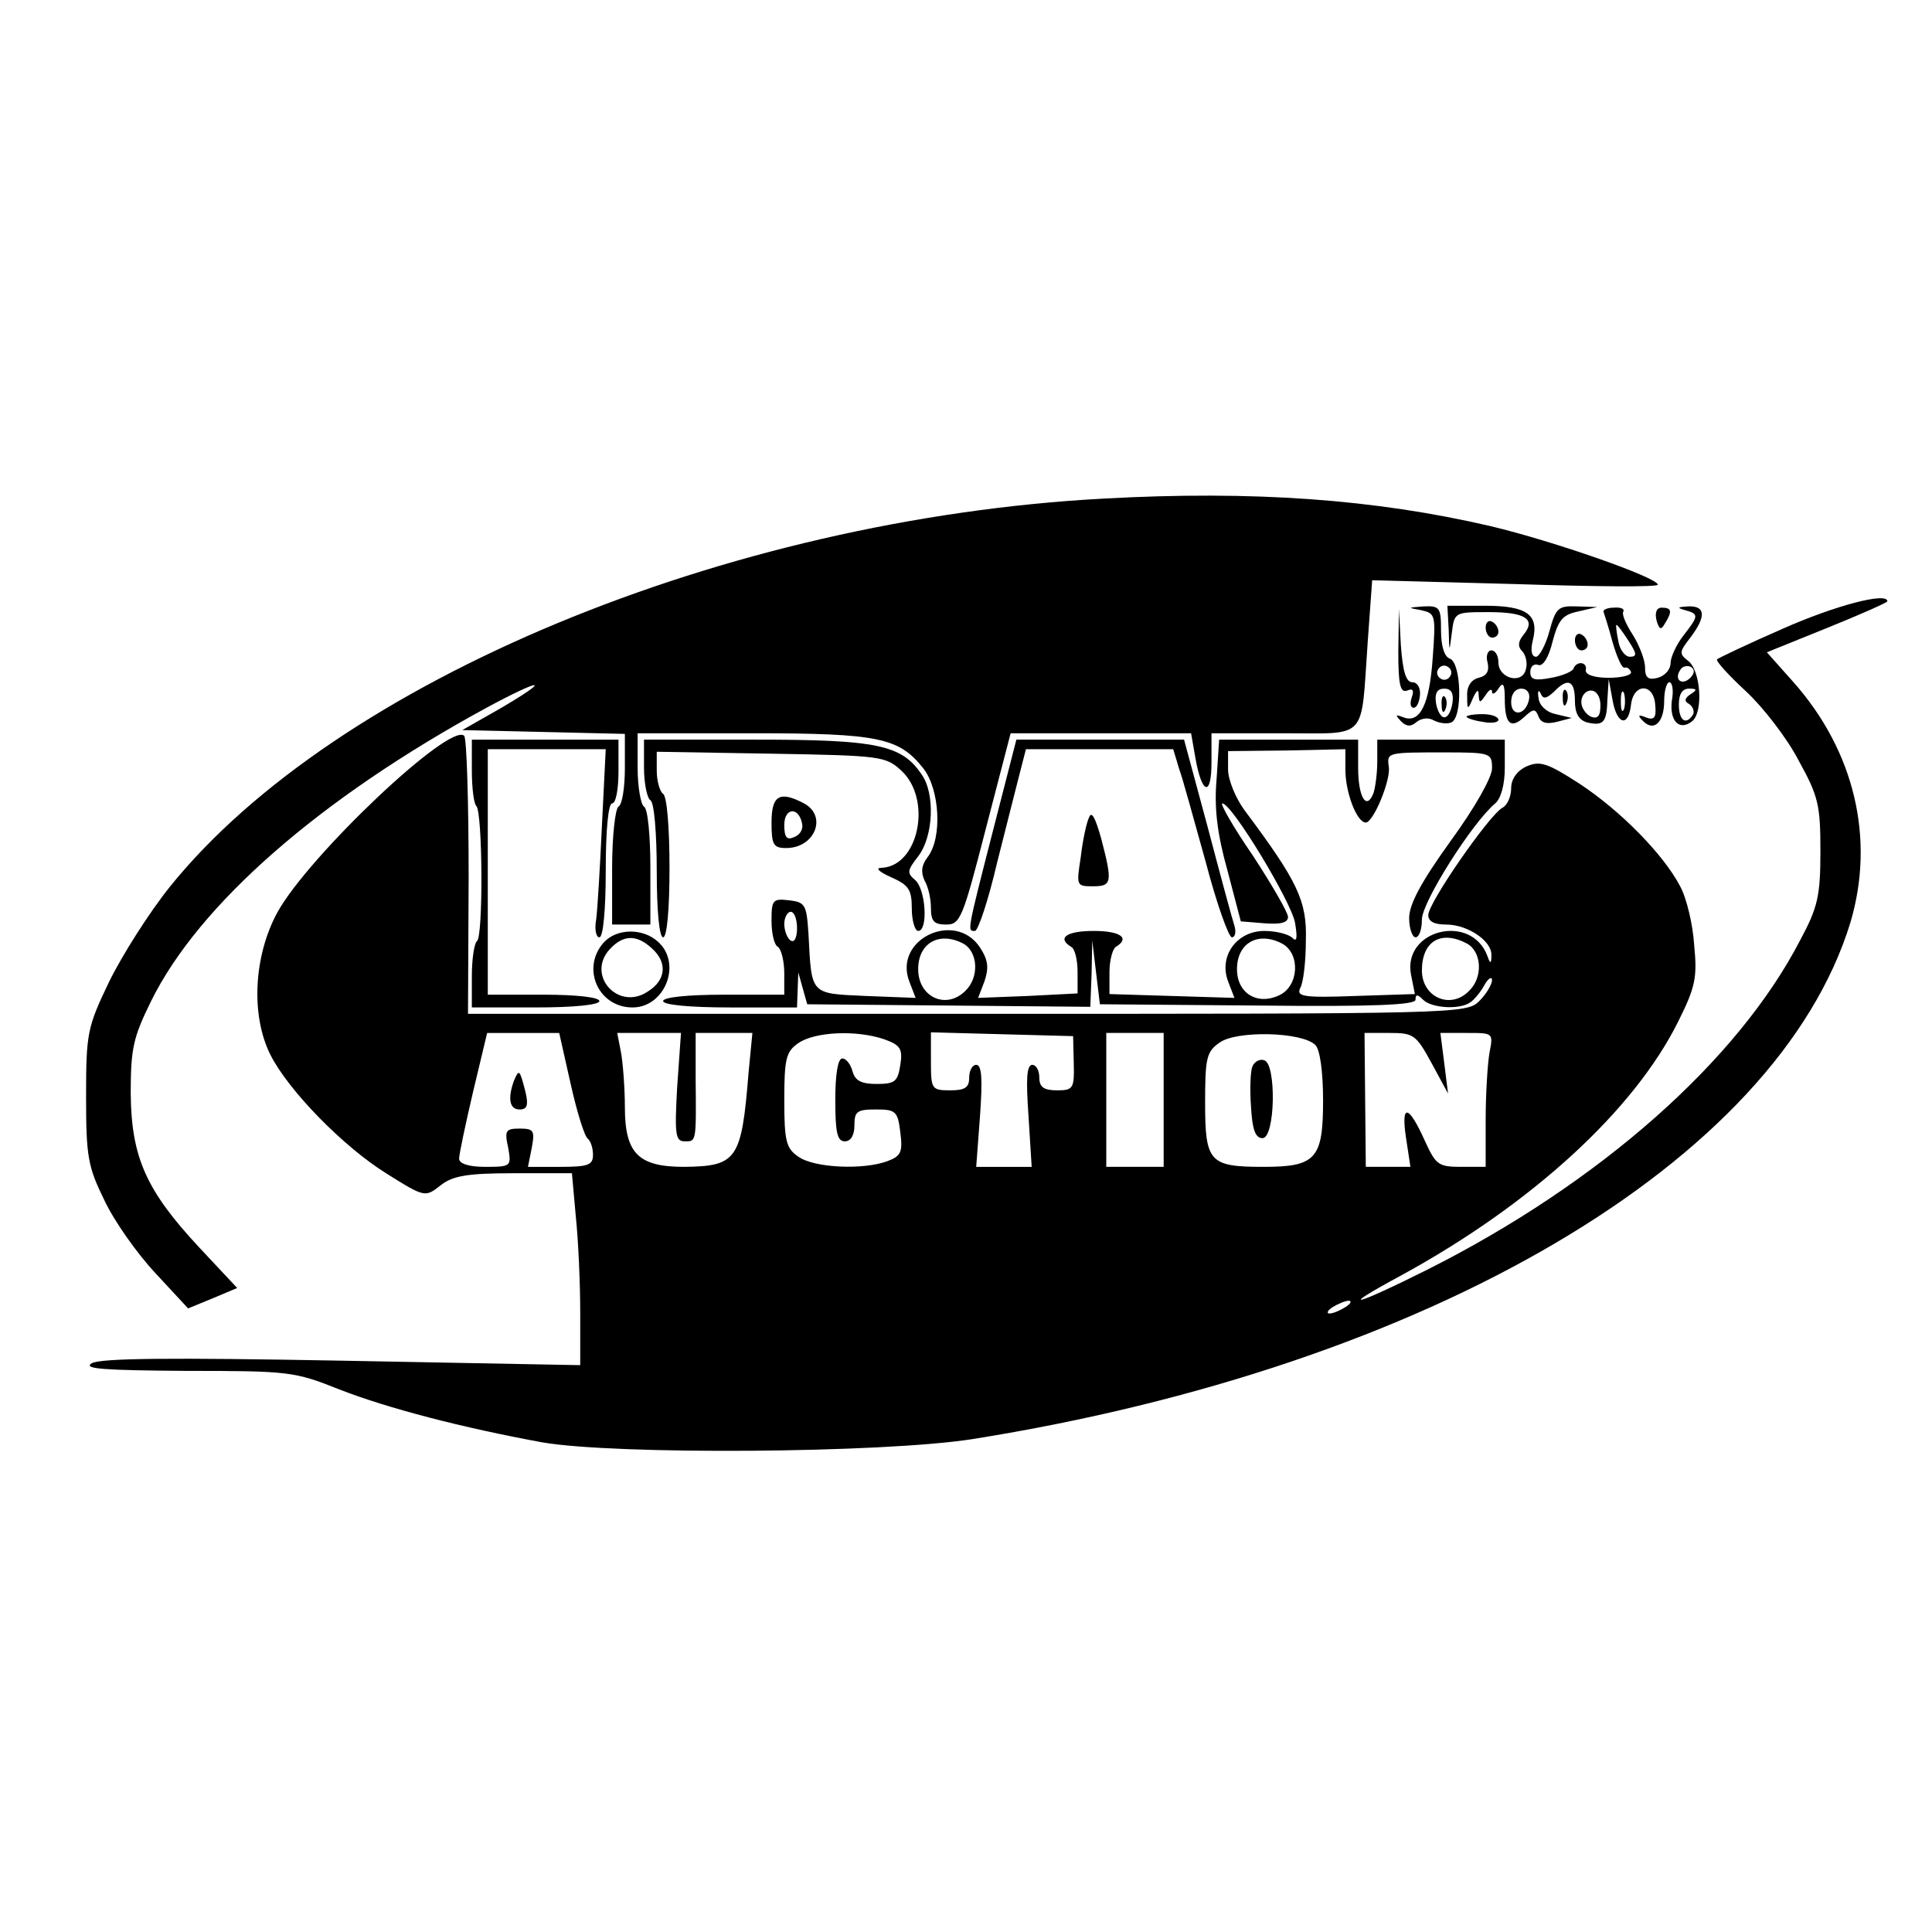
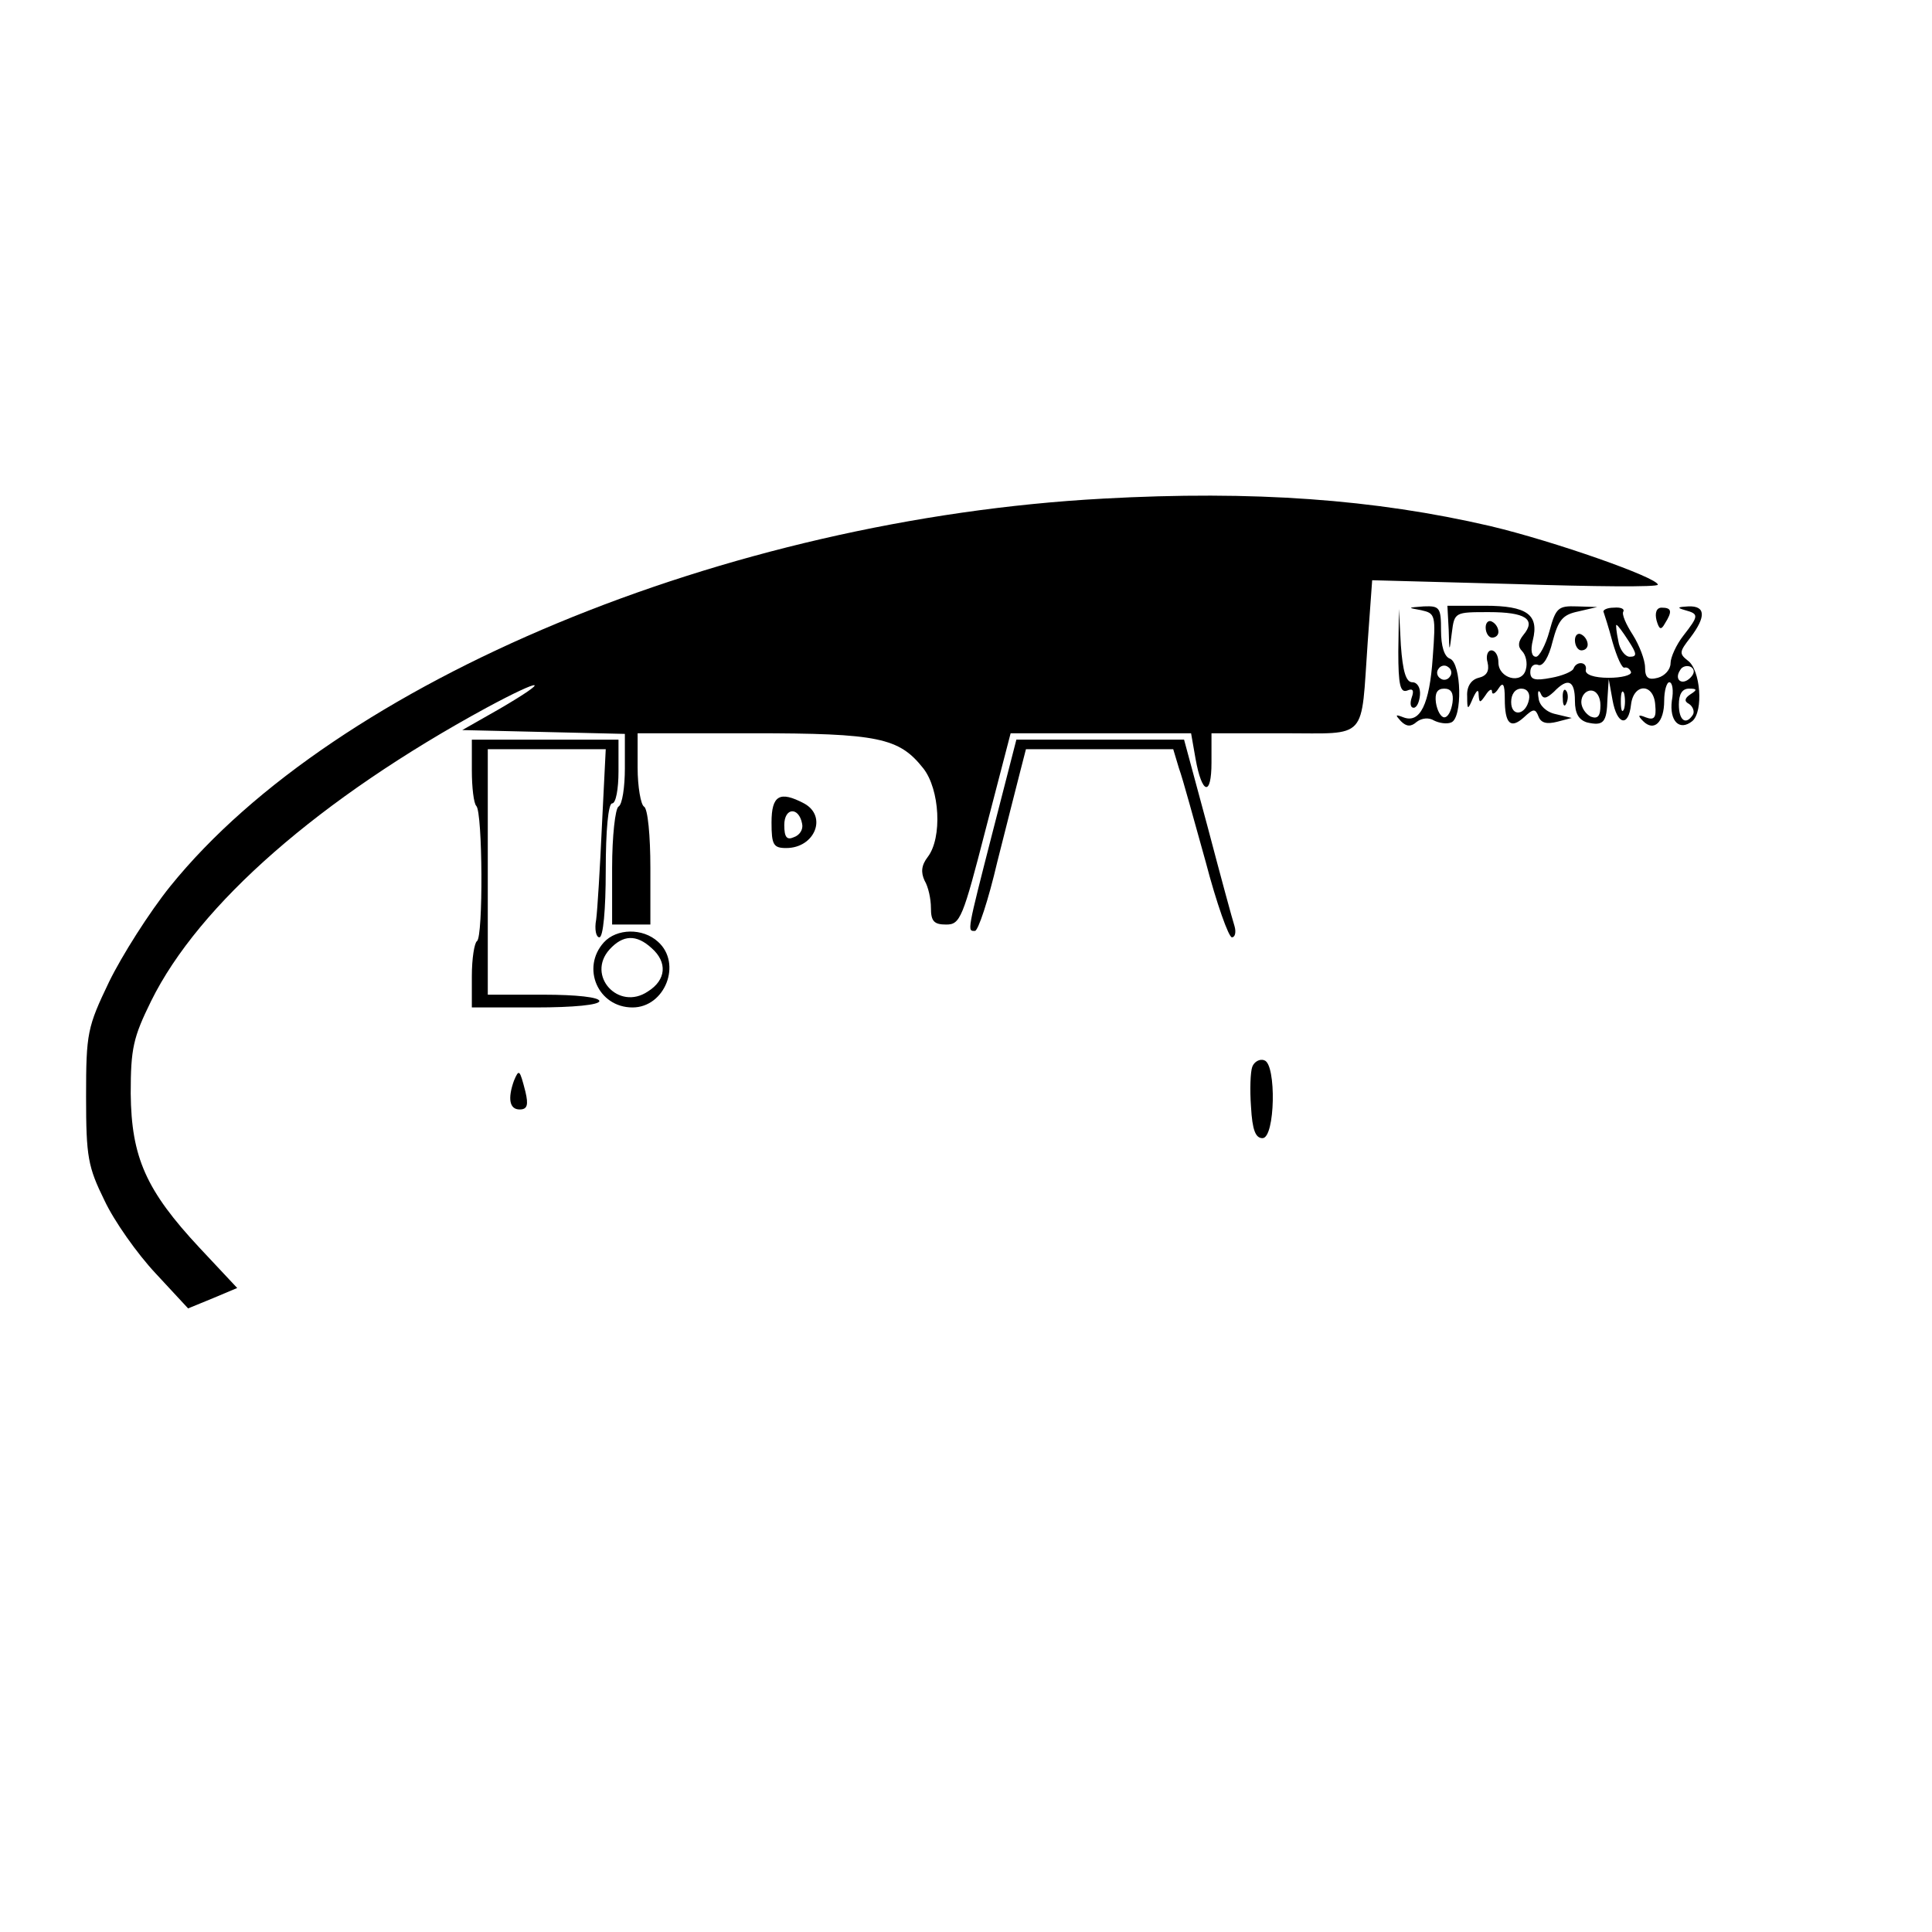
<svg xmlns="http://www.w3.org/2000/svg" version="1.0" width="303pt" height="303pt" viewBox="0 0 303 303" preserveAspectRatio="xMidYMid meet">
  <g transform="translate(0,303) scale(0.1,-0.1)" fill="#000000" stroke="none">
    <path d="M1730 2248 c-591 -32 -1203 -286 -1463 -608 -33 -41 -76 -109 -96 -150 -34 -71 -36 -80 -36 -180 0 -95 3 -110 29 -163 15 -32 51 -83 80 -114 l51 -55 39 16 38 16 -59 63 c-84 90 -107 142 -108 242 0 71 4 88 32 145 75 152 265 318 526 460 89 48 104 47 20 -2 l-58 -33 128 -3 127 -3 0 -54 c0 -29 -4 -57 -10 -60 -5 -3 -10 -46 -10 -96 l0 -89 30 0 30 0 0 89 c0 50 -4 93 -10 96 -5 3 -10 31 -10 61 l0 54 180 0 c198 0 230 -7 268 -55 26 -33 30 -109 7 -139 -10 -13 -11 -24 -5 -37 6 -10 10 -29 10 -43 0 -21 5 -26 24 -26 22 0 26 10 62 150 l39 150 142 0 141 0 7 -40 c10 -56 25 -60 25 -6 l0 46 114 0 c133 0 120 -13 131 143 l7 97 224 -6 c123 -4 224 -5 224 -1 0 11 -162 68 -263 92 -181 42 -371 56 -607 43z" />
-     <path d="M2796 2044 c-55 -24 -101 -46 -103 -48 -3 -2 18 -25 45 -50 27 -25 65 -74 83 -109 31 -56 34 -70 34 -142 0 -70 -4 -88 -32 -140 -98 -189 -314 -380 -584 -516 -118 -59 -143 -64 -41 -9 205 112 365 259 434 398 27 54 30 69 25 120 -2 32 -12 74 -22 92 -26 50 -94 119 -158 161 -51 33 -62 36 -83 27 -15 -7 -24 -20 -24 -34 0 -13 -6 -27 -14 -31 -21 -12 -116 -149 -116 -168 0 -10 9 -15 28 -15 34 0 72 -26 71 -48 0 -14 -2 -14 -6 -2 -25 69 -134 42 -120 -29 l6 -30 -93 -3 c-81 -3 -93 -1 -87 12 5 8 9 42 9 75 2 62 -13 93 -96 204 -14 19 -26 48 -26 64 l0 29 92 1 92 2 0 -32 c0 -36 18 -83 32 -83 12 0 40 68 36 88 -3 22 -2 22 87 22 73 0 75 -1 75 -25 0 -14 -27 -62 -65 -114 -46 -64 -65 -99 -65 -121 0 -16 5 -30 10 -30 6 0 10 13 10 28 0 27 79 152 115 182 9 8 15 29 15 56 l0 44 -100 0 -100 0 0 -34 c0 -19 -3 -41 -6 -50 -11 -28 -24 -6 -24 40 l0 44 -109 0 -109 0 -4 -62 c-4 -45 1 -86 17 -143 l21 -80 37 -3 c26 -2 37 1 37 10 0 7 -25 50 -55 96 -31 45 -52 82 -48 82 15 0 108 -154 114 -187 4 -24 3 -31 -4 -24 -6 6 -26 11 -44 11 -43 0 -72 -39 -57 -79 l10 -26 -98 3 -98 3 0 34 c0 19 5 37 10 40 23 14 7 25 -35 25 -42 0 -58 -11 -35 -25 6 -3 10 -21 10 -40 l0 -33 -78 -4 -78 -3 10 26 c7 21 6 33 -7 53 -39 59 -136 13 -111 -53 l10 -26 -78 3 c-88 4 -85 1 -90 97 -3 46 -5 50 -30 53 -26 3 -28 1 -28 -32 0 -19 4 -38 10 -41 5 -3 10 -22 10 -41 l0 -34 -95 0 c-57 0 -95 -4 -95 -10 0 -6 42 -10 105 -10 l105 0 1 28 1 27 7 -25 7 -25 222 -2 222 -2 2 52 1 52 6 -50 6 -50 248 -2 c181 -2 247 1 247 9 0 9 3 9 12 0 13 -13 57 -16 74 -4 6 4 16 16 22 27 6 11 12 14 12 8 0 -7 -9 -22 -20 -33 -20 -20 -33 -20 -803 -20 l-783 0 1 214 c0 118 -3 218 -7 222 -22 22 -244 -188 -293 -277 -37 -68 -42 -161 -11 -223 28 -56 115 -145 183 -187 59 -37 60 -37 84 -18 19 15 42 19 115 19 l91 0 6 -67 c4 -38 7 -105 7 -151 l0 -83 -373 7 c-269 5 -379 4 -393 -4 -15 -9 20 -11 148 -12 161 0 170 -1 240 -29 77 -30 193 -60 318 -83 115 -20 535 -17 675 5 716 114 1262 435 1377 810 39 131 7 269 -90 378 l-41 46 94 38 c52 21 95 40 95 42 0 15 -83 -7 -164 -43z m-1546 -470 c0 -14 -4 -23 -10 -19 -5 3 -10 15 -10 26 0 10 5 19 10 19 6 0 10 -12 10 -26z m261 -24 c23 -13 25 -53 3 -74 -30 -30 -74 -10 -74 34 0 41 33 60 71 40z m500 0 c29 -16 26 -67 -5 -81 -34 -16 -66 3 -66 41 0 41 33 60 71 40z m290 0 c23 -13 25 -53 3 -74 -29 -30 -74 -10 -74 32 0 46 30 64 71 42z m-1406 -220 c10 -45 22 -83 27 -86 4 -3 8 -14 8 -25 0 -16 -7 -19 -51 -19 l-51 0 6 30 c5 27 3 30 -19 30 -22 0 -24 -3 -18 -30 5 -29 5 -30 -36 -30 -26 0 -41 5 -41 13 0 6 10 54 22 105 l22 92 56 0 57 0 18 -80z m167 -5 c-4 -74 -3 -85 12 -85 18 0 18 -2 17 98 l0 72 44 0 45 0 -6 -62 c-11 -137 -18 -147 -101 -148 -72 0 -93 21 -93 94 0 29 -3 68 -6 85 l-6 31 50 0 50 0 -6 -85z m325 75 c25 -9 29 -15 25 -40 -4 -26 -8 -30 -37 -30 -24 0 -34 5 -38 20 -3 11 -10 20 -16 20 -7 0 -11 -25 -11 -65 0 -51 3 -65 15 -65 9 0 15 9 15 25 0 22 4 25 34 25 31 0 34 -3 38 -36 4 -31 1 -37 -20 -45 -37 -14 -115 -11 -140 7 -19 13 -22 24 -22 89 0 65 3 76 22 89 26 18 91 21 135 6z m297 -38 c1 -39 -1 -42 -26 -42 -21 0 -28 5 -28 20 0 11 -5 20 -11 20 -9 0 -10 -23 -6 -80 l5 -80 -44 0 -43 0 6 80 c4 57 3 80 -6 80 -6 0 -11 -9 -11 -20 0 -16 -7 -20 -30 -20 -29 0 -30 2 -30 45 l0 46 111 -3 112 -3 1 -43z m141 -57 l0 -105 -45 0 -45 0 0 105 0 105 45 0 45 0 0 -105z m238 86 c7 -7 12 -41 12 -87 0 -91 -11 -104 -93 -104 -85 0 -92 7 -92 100 0 70 2 81 23 95 26 19 129 17 150 -4z m182 -28 l26 -48 -6 48 -6 47 42 0 c41 0 41 0 35 -31 -3 -17 -6 -65 -6 -105 l0 -74 -38 0 c-36 0 -40 3 -57 40 -26 58 -38 60 -30 6 l7 -46 -35 0 -35 0 -1 105 -1 105 40 0 c37 0 41 -3 65 -47z m-135 -383 c-8 -5 -19 -10 -25 -10 -5 0 -3 5 5 10 8 5 20 10 25 10 6 0 3 -5 -5 -10z" />
    <path d="M806 1335 c-10 -28 -7 -45 9 -45 12 0 14 7 9 28 -9 35 -10 36 -18 17z" />
    <path d="M1964 1357 c-3 -8 -4 -36 -2 -63 2 -36 7 -49 18 -49 20 0 22 116 3 122 -7 3 -16 -2 -19 -10z" />
    <path d="M2193 2008 c0 -52 3 -65 14 -61 9 4 11 0 7 -11 -3 -9 -2 -16 3 -16 5 0 9 9 10 20 1 11 -4 20 -12 20 -10 0 -15 17 -18 58 l-3 57 -1 -67z" />
    <path d="M2229 2073 c22 -5 23 -7 18 -74 -5 -74 -20 -104 -46 -94 -13 5 -13 4 -4 -6 9 -9 16 -9 25 -1 8 6 19 7 27 2 8 -4 20 -6 27 -3 18 7 16 93 -2 100 -9 3 -14 20 -14 44 0 36 -2 39 -27 38 -26 -2 -26 -2 -4 -6z m45 -104 c-3 -5 -10 -7 -15 -3 -5 3 -7 10 -3 15 3 5 10 7 15 3 5 -3 7 -10 3 -15z m4 -41 c-2 -13 -7 -23 -13 -23 -5 0 -11 10 -13 23 -2 15 2 22 13 22 11 0 15 -7 13 -22z" />
-     <path d="M2261 1924 c0 -11 3 -14 6 -6 3 7 2 16 -1 19 -3 4 -6 -2 -5 -13z" />
    <path d="M2272 2043 c1 -37 1 -37 5 -5 4 32 5 32 58 32 57 0 75 -11 54 -36 -8 -10 -9 -18 -2 -25 6 -6 9 -19 6 -29 -6 -24 -43 -14 -43 11 0 11 -5 19 -11 19 -6 0 -9 -9 -6 -19 3 -13 -1 -21 -14 -24 -12 -3 -19 -14 -18 -29 0 -22 1 -22 9 -3 6 13 9 15 9 5 1 -13 2 -13 11 0 5 8 10 11 10 5 0 -5 5 -3 10 5 7 11 10 8 10 -16 0 -39 9 -48 30 -29 15 14 18 14 23 1 4 -10 13 -12 29 -8 l23 6 -25 6 c-15 3 -26 14 -27 25 -2 11 0 14 3 8 4 -10 9 -9 21 2 22 23 33 18 33 -14 0 -20 6 -30 19 -34 26 -6 31 0 32 37 l2 31 6 -33 c7 -39 25 -43 29 -7 4 34 36 34 38 -1 2 -20 -2 -24 -15 -19 -12 5 -13 3 -4 -6 17 -17 33 -2 33 32 0 16 4 29 8 29 5 0 7 -13 4 -29 -4 -32 12 -48 32 -32 18 15 13 81 -7 95 -14 11 -13 14 4 36 25 33 24 50 -3 49 -17 -1 -19 -2 -5 -6 22 -6 21 -9 -3 -40 -11 -14 -20 -34 -20 -43 0 -10 -9 -20 -20 -23 -15 -4 -20 0 -20 16 0 12 -9 35 -19 51 -11 17 -18 33 -15 37 2 4 -4 7 -15 6 -11 0 -18 -4 -16 -7 1 -3 8 -24 14 -47 7 -24 15 -42 19 -40 4 1 8 -2 10 -7 1 -5 -15 -9 -35 -9 -23 0 -37 5 -36 12 3 13 -14 15 -19 3 -1 -5 -18 -12 -35 -15 -26 -5 -33 -3 -33 9 0 9 6 14 13 11 7 -2 16 12 22 37 9 34 16 42 40 47 l30 7 -32 1 c-29 1 -33 -2 -43 -39 -6 -22 -16 -40 -21 -40 -7 0 -9 10 -5 26 10 40 -9 54 -75 54 l-59 0 2 -37z m282 -18 c13 -20 14 -25 2 -25 -7 0 -16 11 -18 25 -3 14 -4 25 -3 25 2 0 10 -11 19 -25z m97 -58 c-13 -13 -26 -3 -16 12 3 6 11 8 17 5 6 -4 6 -10 -1 -17z m-253 -34 c-5 -25 -28 -28 -28 -4 0 12 6 21 16 21 9 0 14 -7 12 -17z m112 -9 c0 -17 -4 -22 -15 -18 -8 4 -15 14 -15 23 0 10 7 18 15 18 9 0 15 -10 15 -23z m37 -6 c-3 -7 -5 -2 -5 12 0 14 2 19 5 13 2 -7 2 -19 0 -25z m104 23 c-9 -6 -10 -11 -2 -15 6 -4 9 -12 6 -17 -11 -17 -22 -9 -22 16 0 16 5 25 16 25 13 0 13 -2 2 -9z" />
    <path d="M2598 2057 c4 -14 7 -16 13 -5 12 19 11 25 -5 25 -8 0 -11 -8 -8 -20z" />
    <path d="M2330 2046 c0 -9 5 -16 10 -16 6 0 10 4 10 9 0 6 -4 13 -10 16 -5 3 -10 -1 -10 -9z" />
    <path d="M2470 2026 c0 -9 5 -16 10 -16 6 0 10 4 10 9 0 6 -4 13 -10 16 -5 3 -10 -1 -10 -9z" />
    <path d="M2451 1934 c0 -11 3 -14 6 -6 3 7 2 16 -1 19 -3 4 -6 -2 -5 -13z" />
-     <path d="M2300 1906 c0 -2 11 -6 25 -8 14 -3 25 -1 25 3 0 5 -11 9 -25 9 -14 0 -25 -2 -25 -4z" />
    <path d="M740 1822 c0 -27 3 -52 7 -56 10 -10 11 -206 1 -212 -4 -3 -8 -27 -8 -55 l0 -49 100 0 c60 0 100 4 100 10 0 6 -36 10 -87 10 l-88 0 0 193 0 192 92 0 93 0 -6 -120 c-3 -66 -7 -132 -9 -147 -3 -16 0 -28 5 -28 6 0 10 43 10 105 0 63 4 105 10 105 6 0 10 23 10 50 l0 50 -115 0 -115 0 0 -48z" />
-     <path d="M1010 1826 c0 -25 5 -48 10 -51 6 -3 10 -52 10 -111 0 -63 4 -104 10 -104 6 0 10 43 10 109 0 63 -4 112 -10 116 -5 3 -10 20 -10 36 l0 30 179 -3 c174 -3 180 -4 205 -27 48 -45 27 -149 -31 -152 -11 0 -5 -6 15 -15 27 -12 32 -19 32 -49 0 -19 5 -35 10 -35 16 0 12 66 -5 80 -13 11 -12 15 5 37 24 31 27 99 5 129 -31 46 -71 54 -259 54 l-176 0 0 -44z" />
    <path d="M1557 1726 c-41 -160 -40 -156 -28 -156 5 0 21 48 35 108 15 59 31 123 36 142 l9 35 116 0 115 0 9 -30 c6 -16 24 -83 42 -147 17 -65 36 -118 41 -118 5 0 7 8 4 18 -3 9 -22 79 -42 155 l-37 137 -132 0 -131 0 -37 -144z" />
    <path d="M1210 1740 c0 -35 3 -40 23 -40 45 0 65 50 28 70 -38 20 -51 13 -51 -30z m48 -2 c2 -9 -4 -18 -13 -21 -11 -5 -15 0 -15 19 0 28 23 29 28 2z" />
-     <path d="M1708 1748 c-4 -8 -10 -36 -13 -62 -7 -45 -7 -46 19 -46 30 0 31 6 13 75 -9 32 -15 44 -19 33z" />
    <path d="M947 1552 c-36 -40 -9 -102 45 -102 51 0 78 69 40 103 -24 22 -65 21 -85 -1z m75 -9 c25 -22 23 -50 -6 -68 -46 -31 -97 25 -60 66 21 23 42 24 66 2z" />
  </g>
</svg>